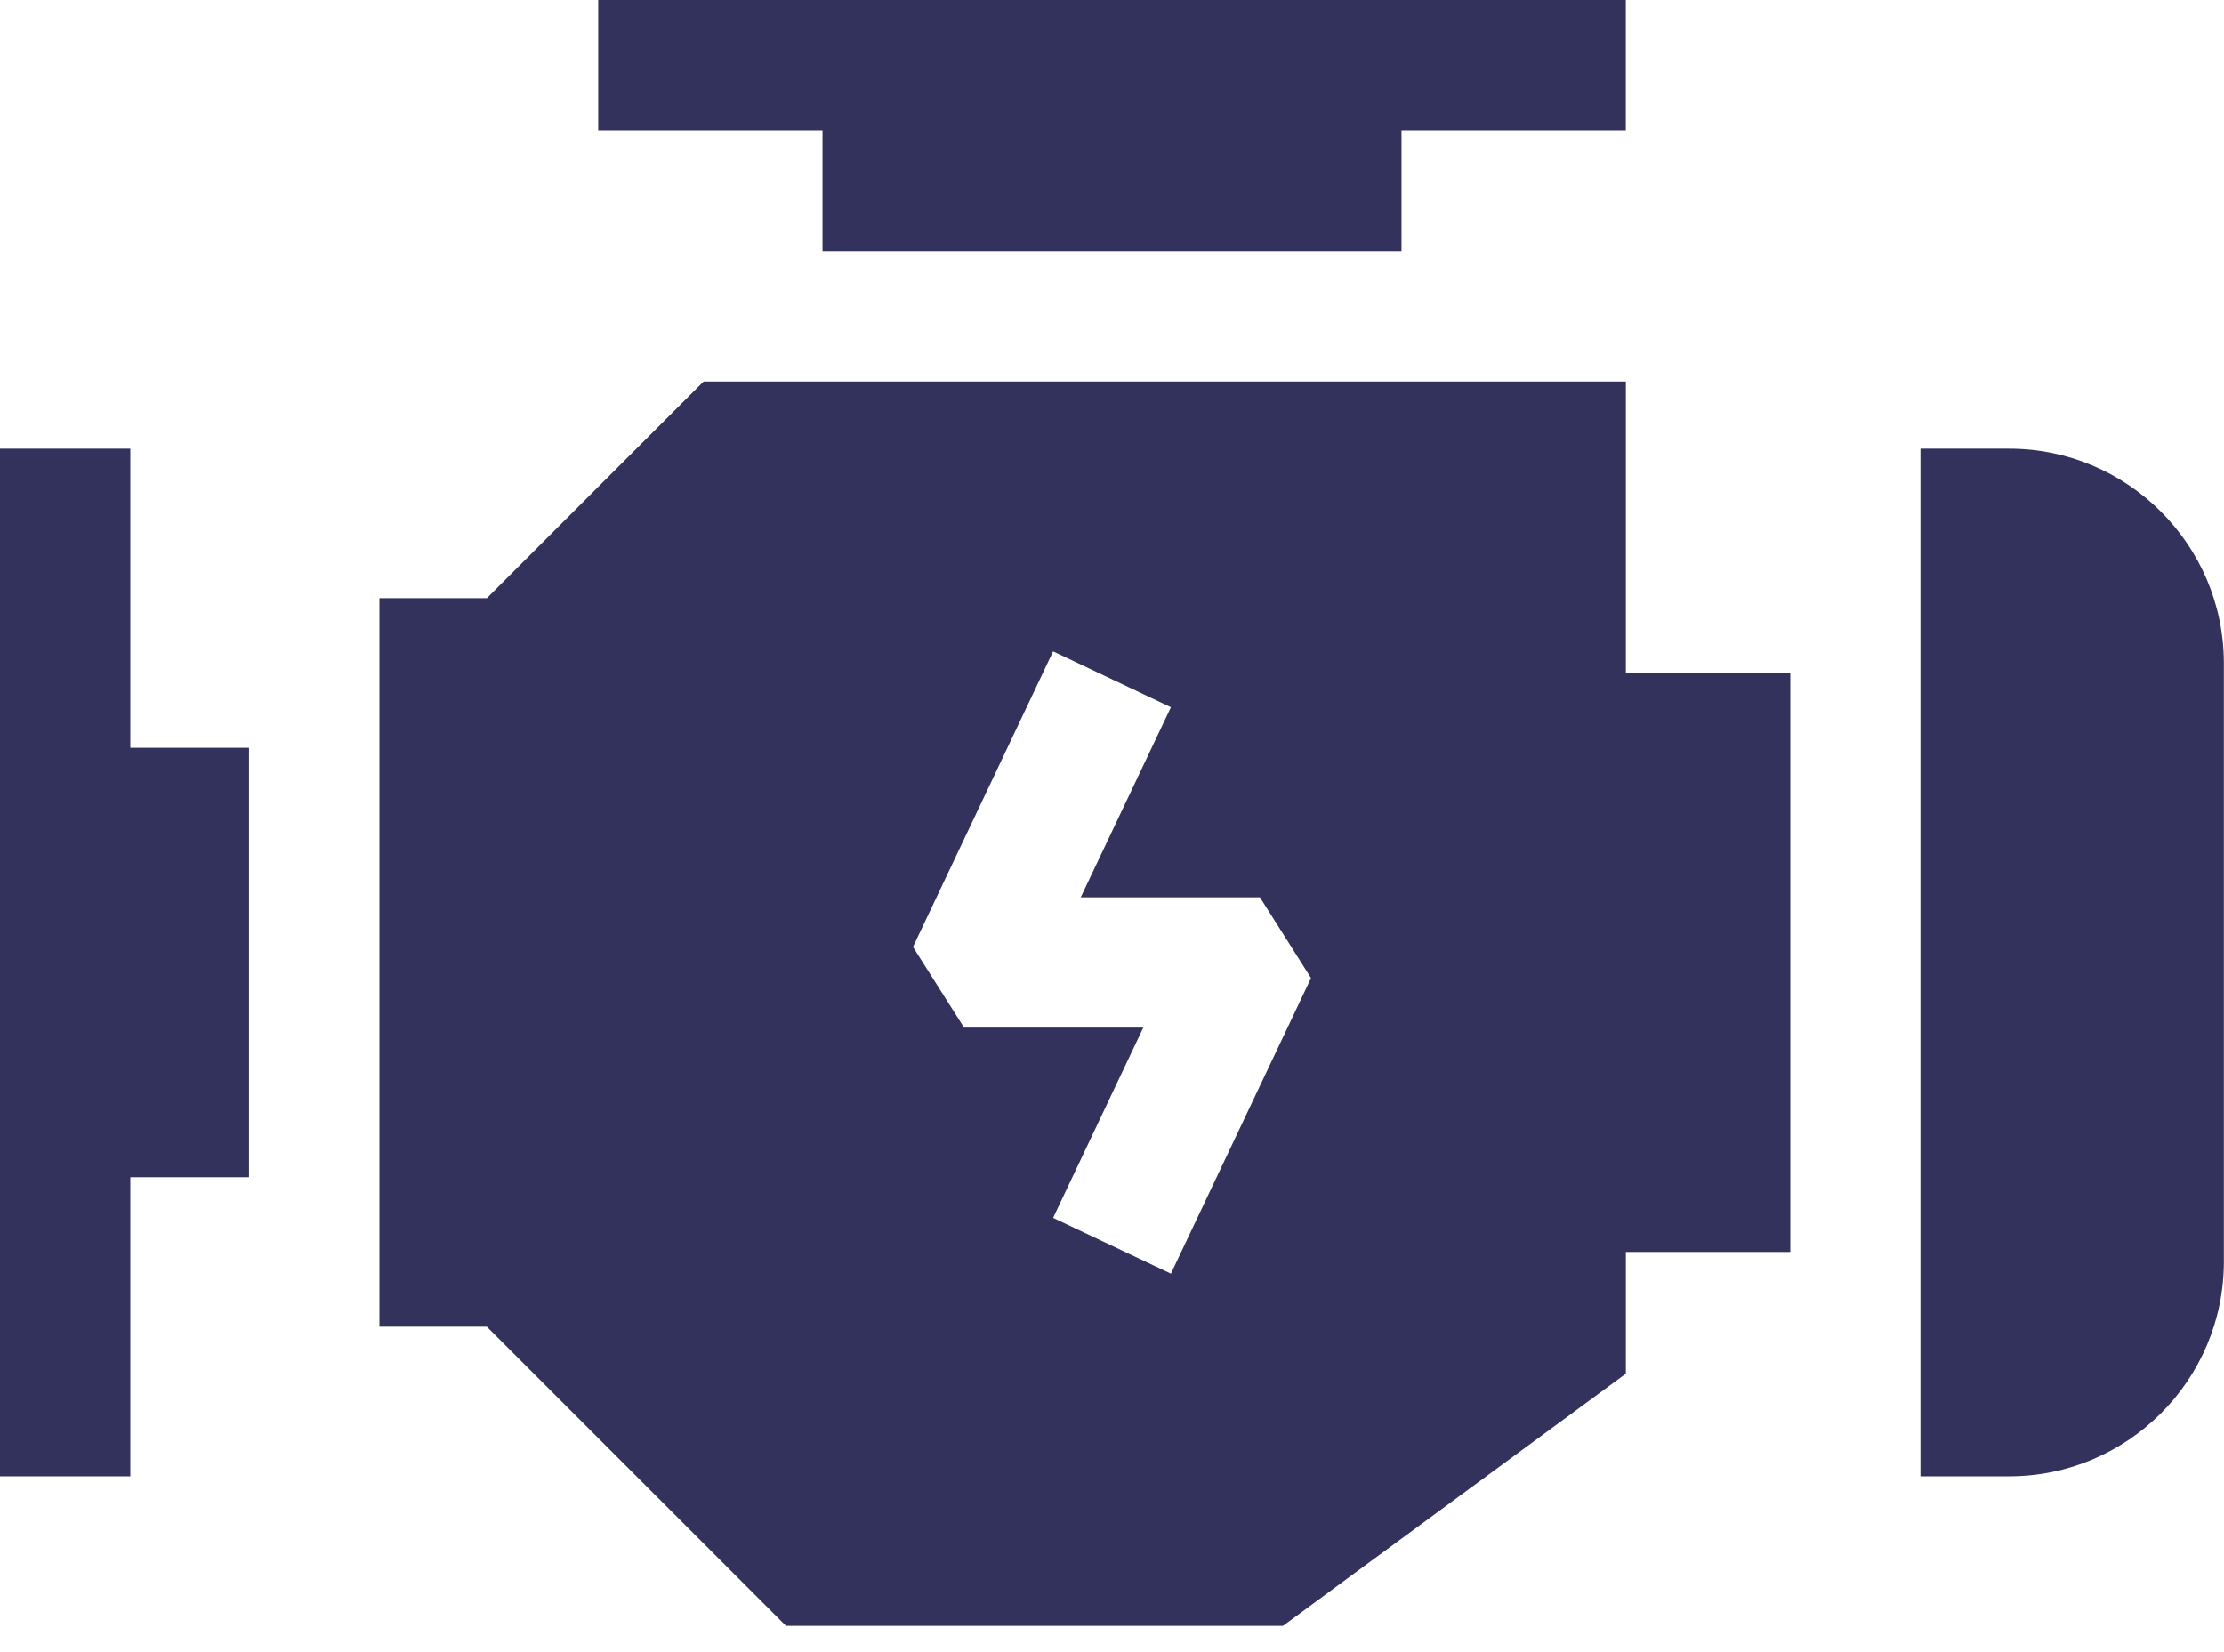
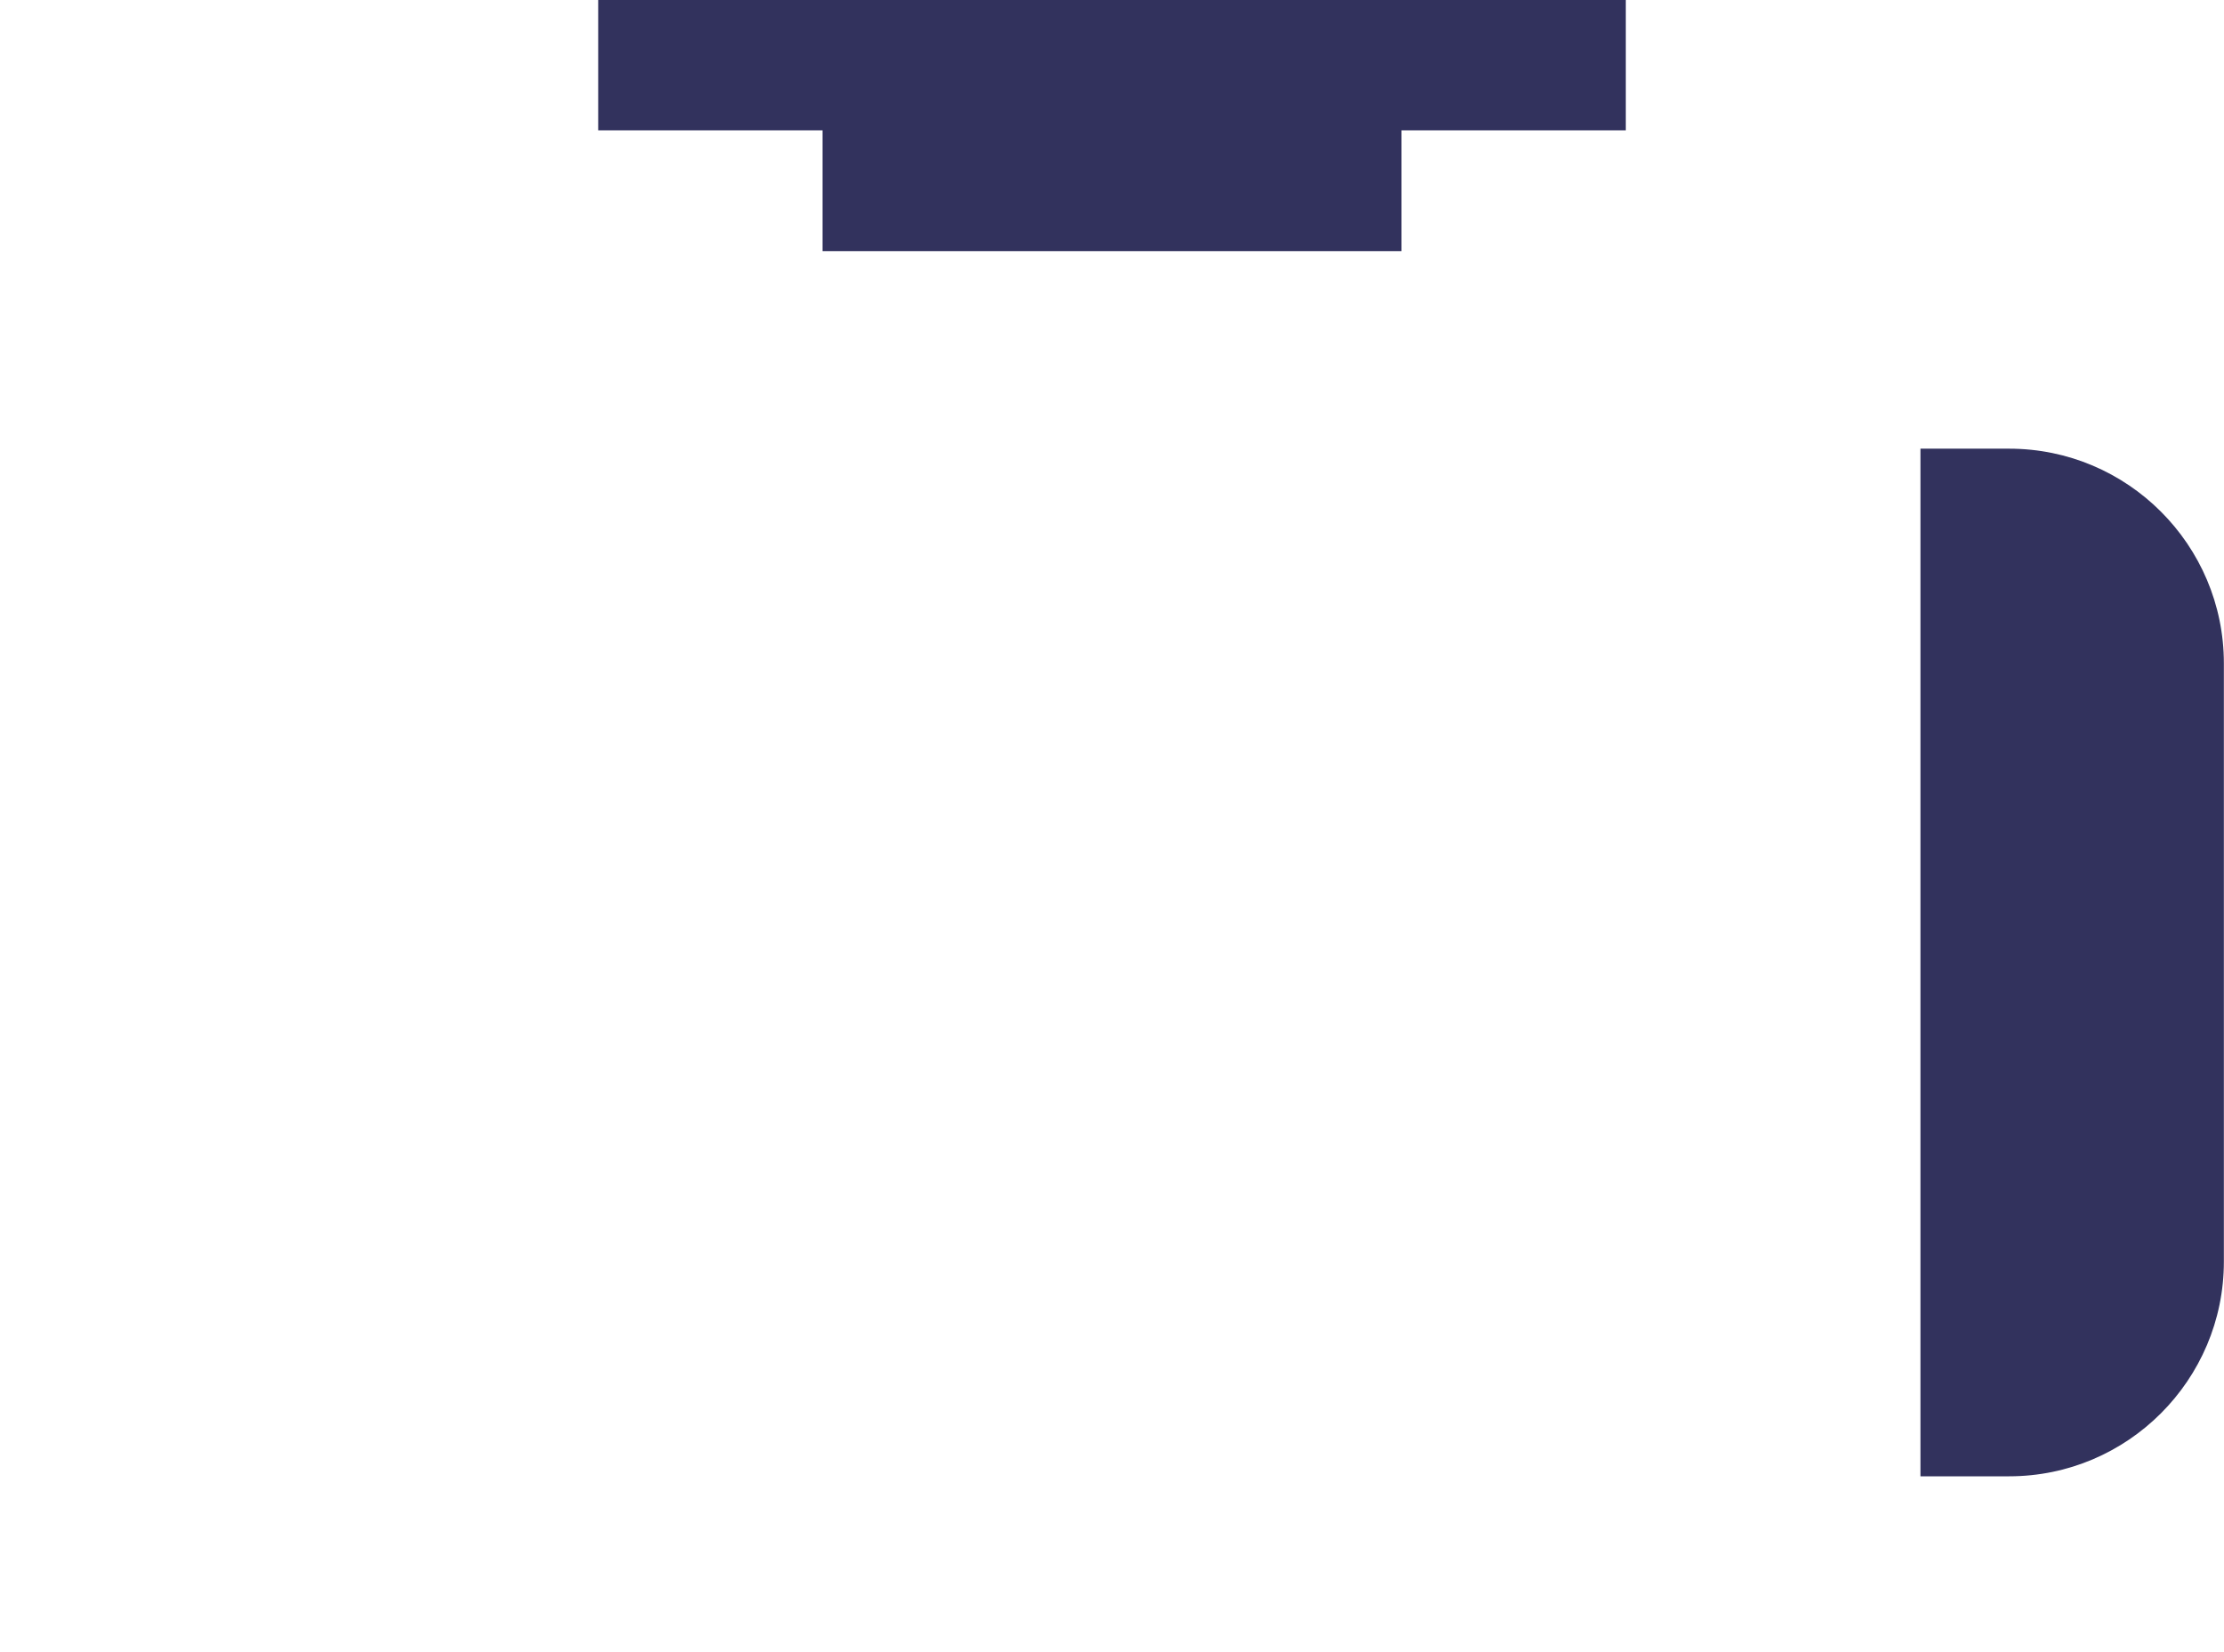
<svg xmlns="http://www.w3.org/2000/svg" width="35" height="26" viewBox="0 0 35 26" fill="none">
-   <path d="M3.919 11.768H2.051V7.061H0V23.233H2.051V18.526H3.919V11.768Z" fill="#32325D" />
  <path d="M12.944 3.952H22.056V2.051H25.586V0H9.414V2.051H12.944V3.952Z" fill="#32325D" />
-   <path d="M28.175 10.591H25.587V6.003H11.073L7.662 9.414H5.971V20.879H7.662L12.369 25.586H20.191L25.587 21.618V19.703H28.175V10.591H28.175ZM18.427 20.044L16.573 19.166L17.992 16.172H15.172L14.368 14.902L16.573 10.251L18.427 11.13L17.008 14.121H19.828L20.632 15.392L18.427 20.044Z" fill="#32325D" />
  <path d="M31.619 7.061H30.223V23.233H31.619C33.482 23.233 34.998 21.717 34.998 19.854V10.44C34.998 8.576 33.482 7.061 31.619 7.061Z" fill="#32325D" />
</svg>